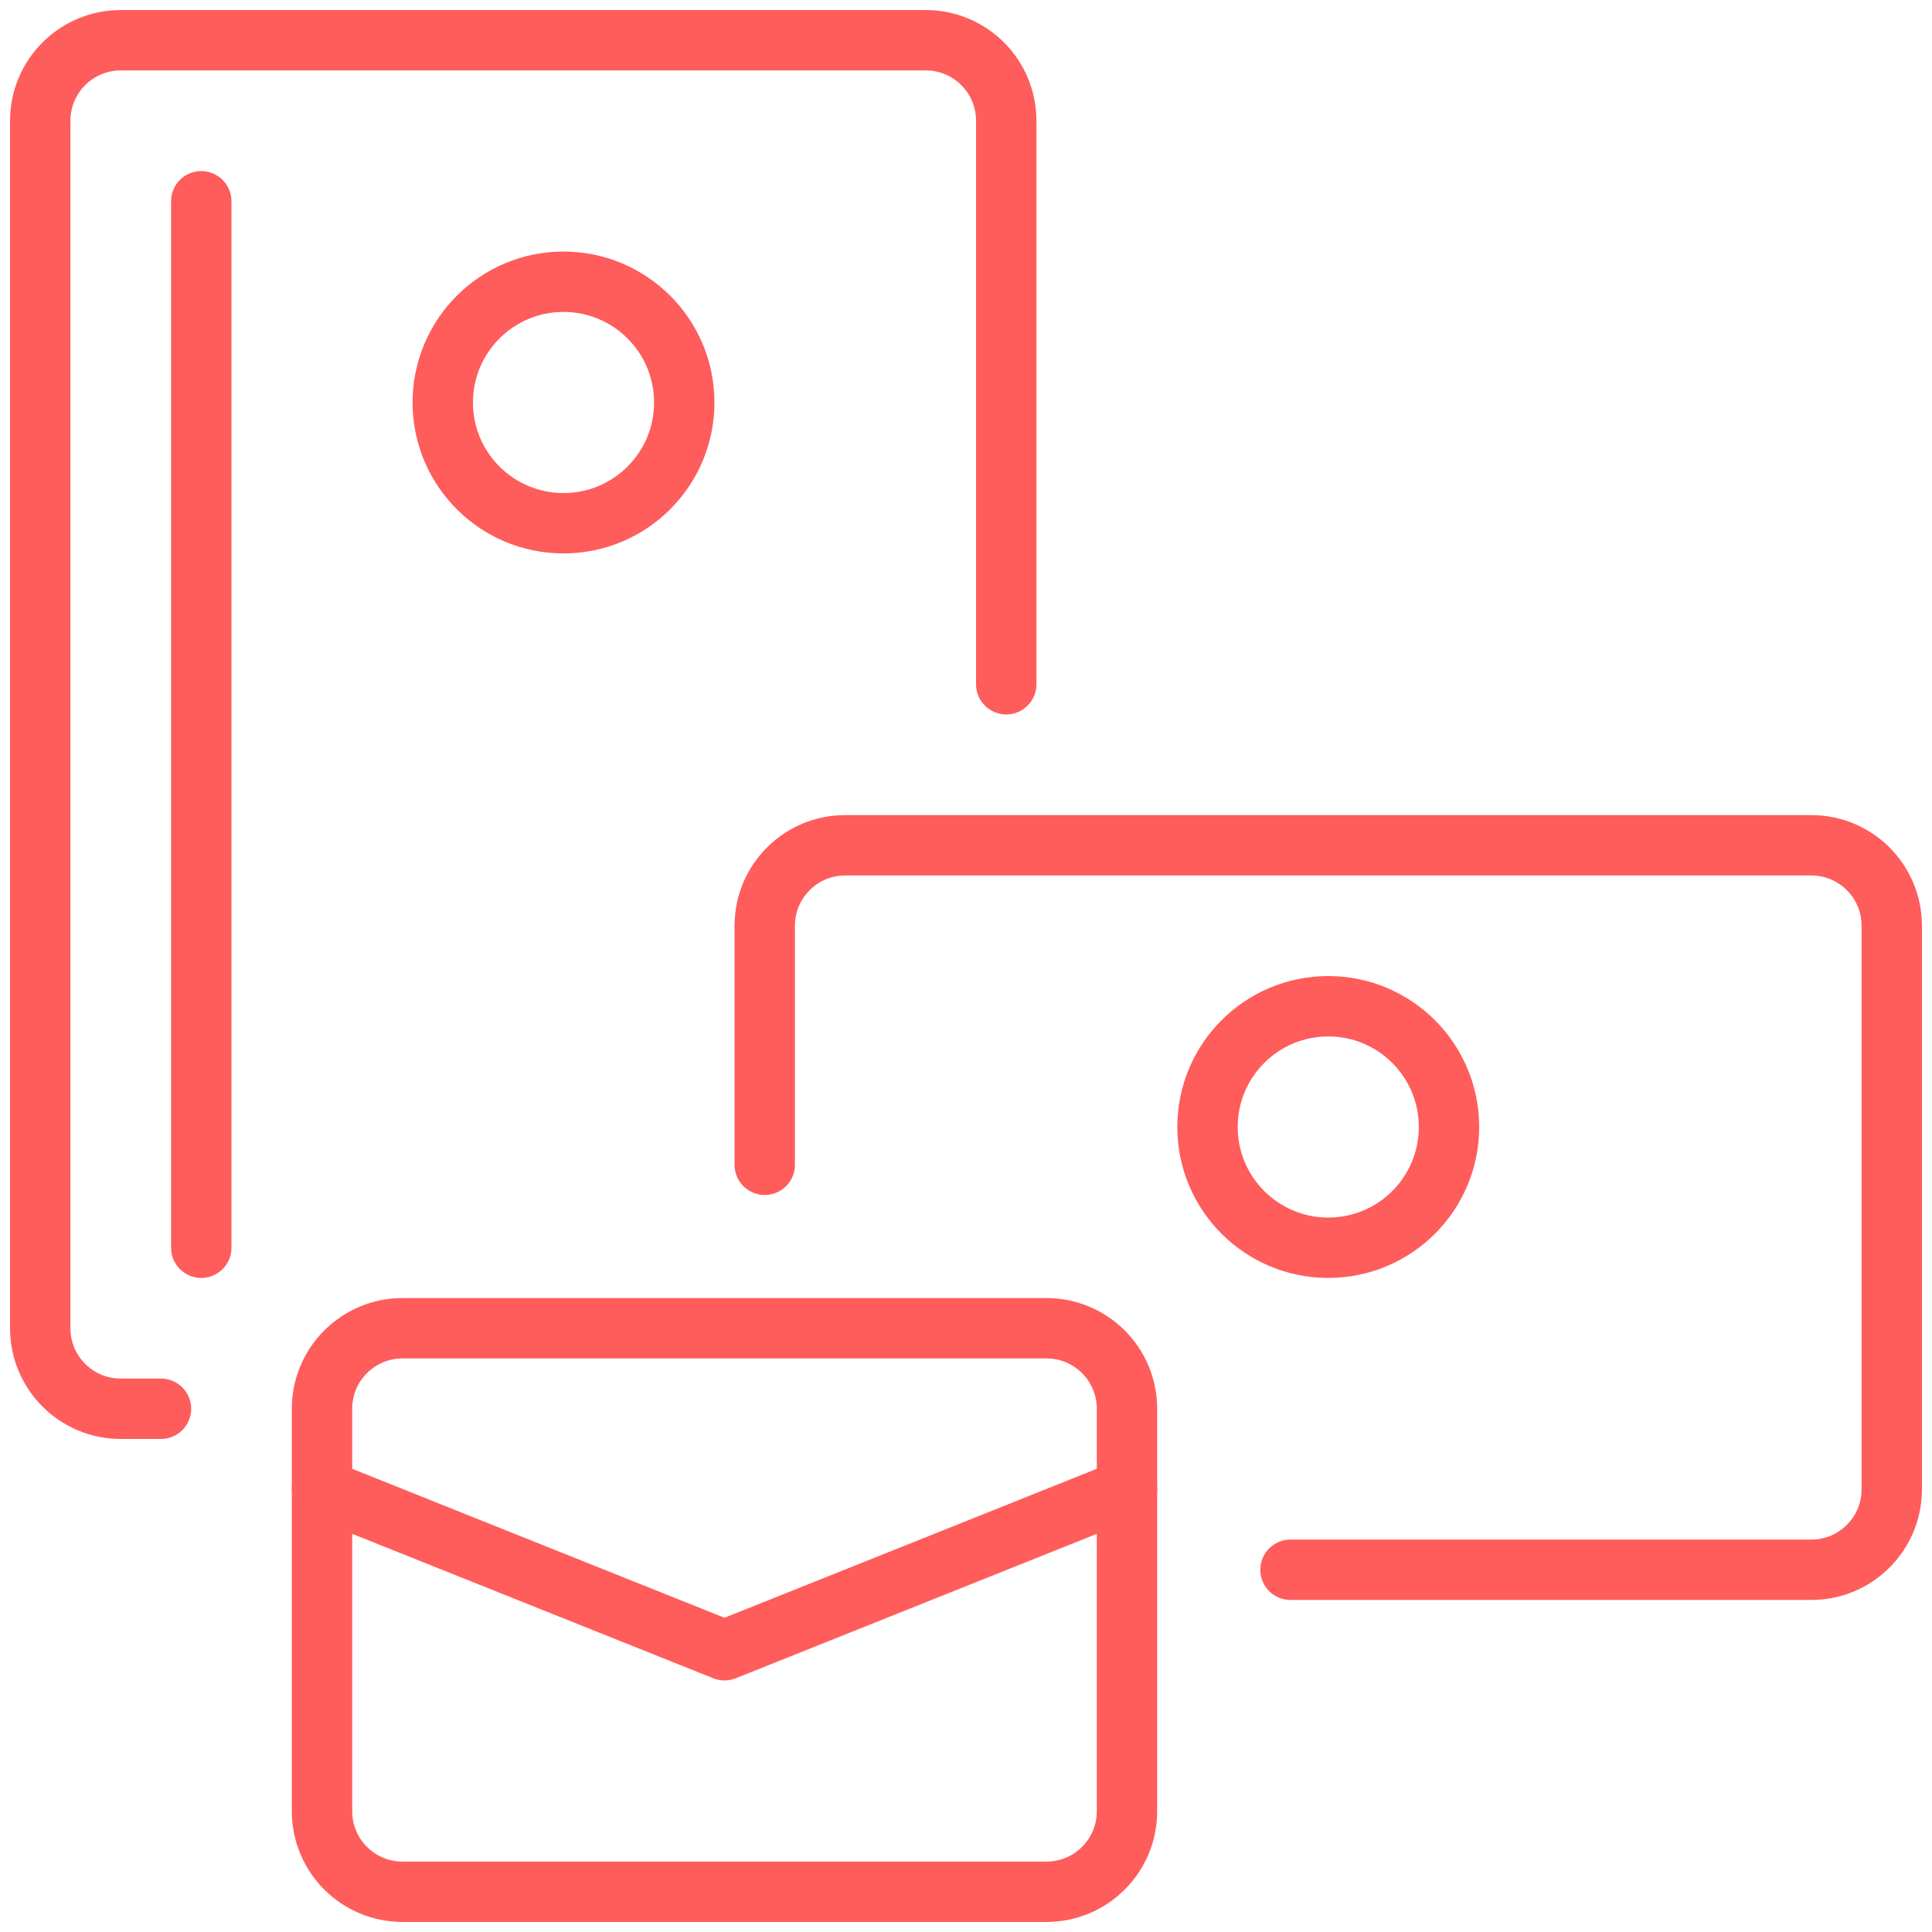
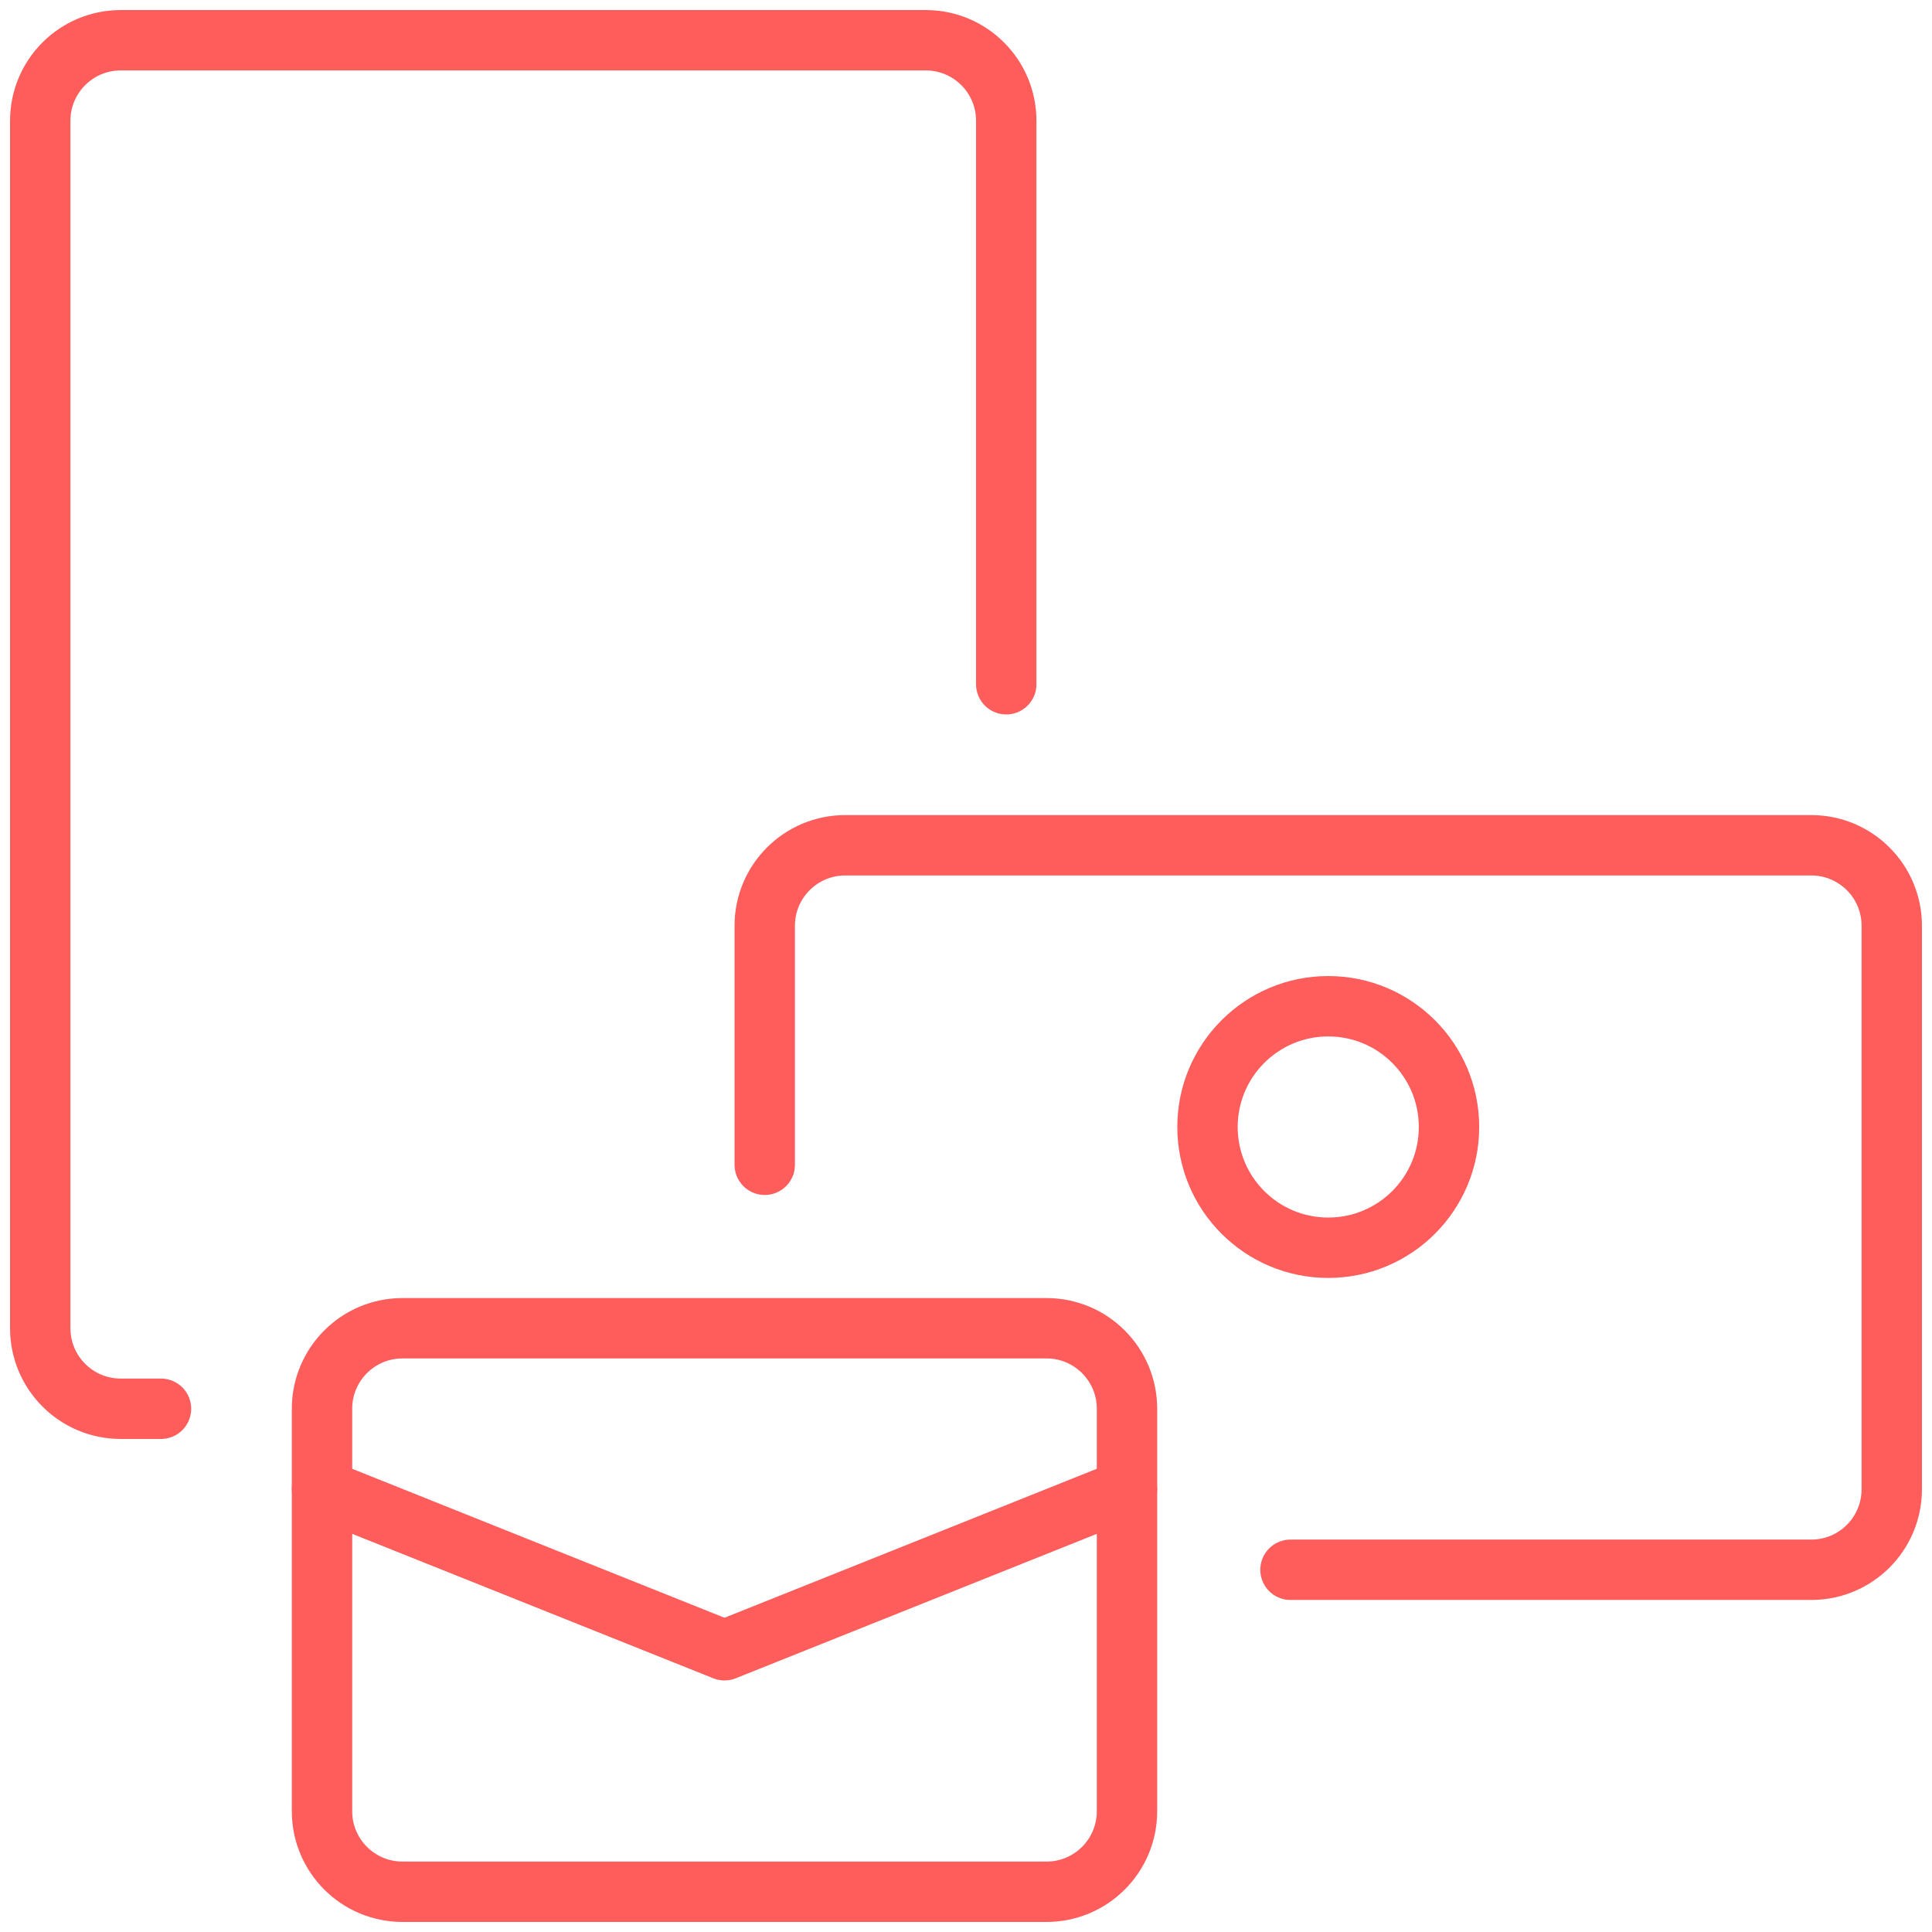
<svg xmlns="http://www.w3.org/2000/svg" width="64px" height="64px" viewBox="0 0 64 64" version="1.1">
  <title>mailintegration</title>
  <desc>Created with Sketch.</desc>
  <g id="Page-1" stroke="none" stroke-width="1" fill="none" fill-rule="evenodd" stroke-linecap="round" stroke-linejoin="round">
    <g id="mailintegration" transform="translate(1, 1)" stroke="#FF5C5C" stroke-width="2">
      <path d="M4.333,45.667 L3,45.667 C1.525,45.667 0.333,44.472 0.333,43 L0.333,3 C0.333,1.528 1.525,0.333 3,0.333 L29.667,0.333 C31.141,0.333 32.333,1.528 32.333,3 L32.333,21.667" id="Stroke-1" />
-       <line x1="5.667" y1="5.667" x2="5.667" y2="40.333" id="Stroke-3" />
-       <path d="M17.667,16.333 C19.875,16.333 21.667,14.544 21.667,12.333 C21.667,10.123 19.875,8.333 17.667,8.333 C15.459,8.333 13.667,10.123 13.667,12.333 C13.667,14.544 15.459,16.333 17.667,16.333 Z" id="Stroke-5" />
      <path d="M43,40.333 C45.208,40.333 47,38.544 47,36.333 C47,34.123 45.208,32.333 43,32.333 C40.792,32.333 39,34.123 39,36.333 C39,38.544 40.792,40.333 43,40.333 Z" id="Stroke-7" />
      <path d="M24.333,37.585 L24.333,29.667 C24.333,28.195 25.525,27.001 27,27.001 L59,27.001 C60.475,27.001 61.667,28.195 61.667,29.667 L61.667,48.334 C61.667,49.806 60.475,51.001 59,51.001 L41.749,51.001" id="Stroke-9" />
      <path d="M9.667,45.667 C9.667,44.195 10.859,43 12.333,43 L33.667,43 C35.141,43 36.333,44.195 36.333,45.667 L36.333,59 C36.333,60.472 35.141,61.667 33.667,61.667 L12.333,61.667 C10.859,61.667 9.667,60.472 9.667,59 L9.667,45.667 Z" id="Stroke-11" />
      <polyline id="Stroke-13" points="9.667 48.333 23 53.667 36.333 48.333" />
    </g>
  </g>
</svg>